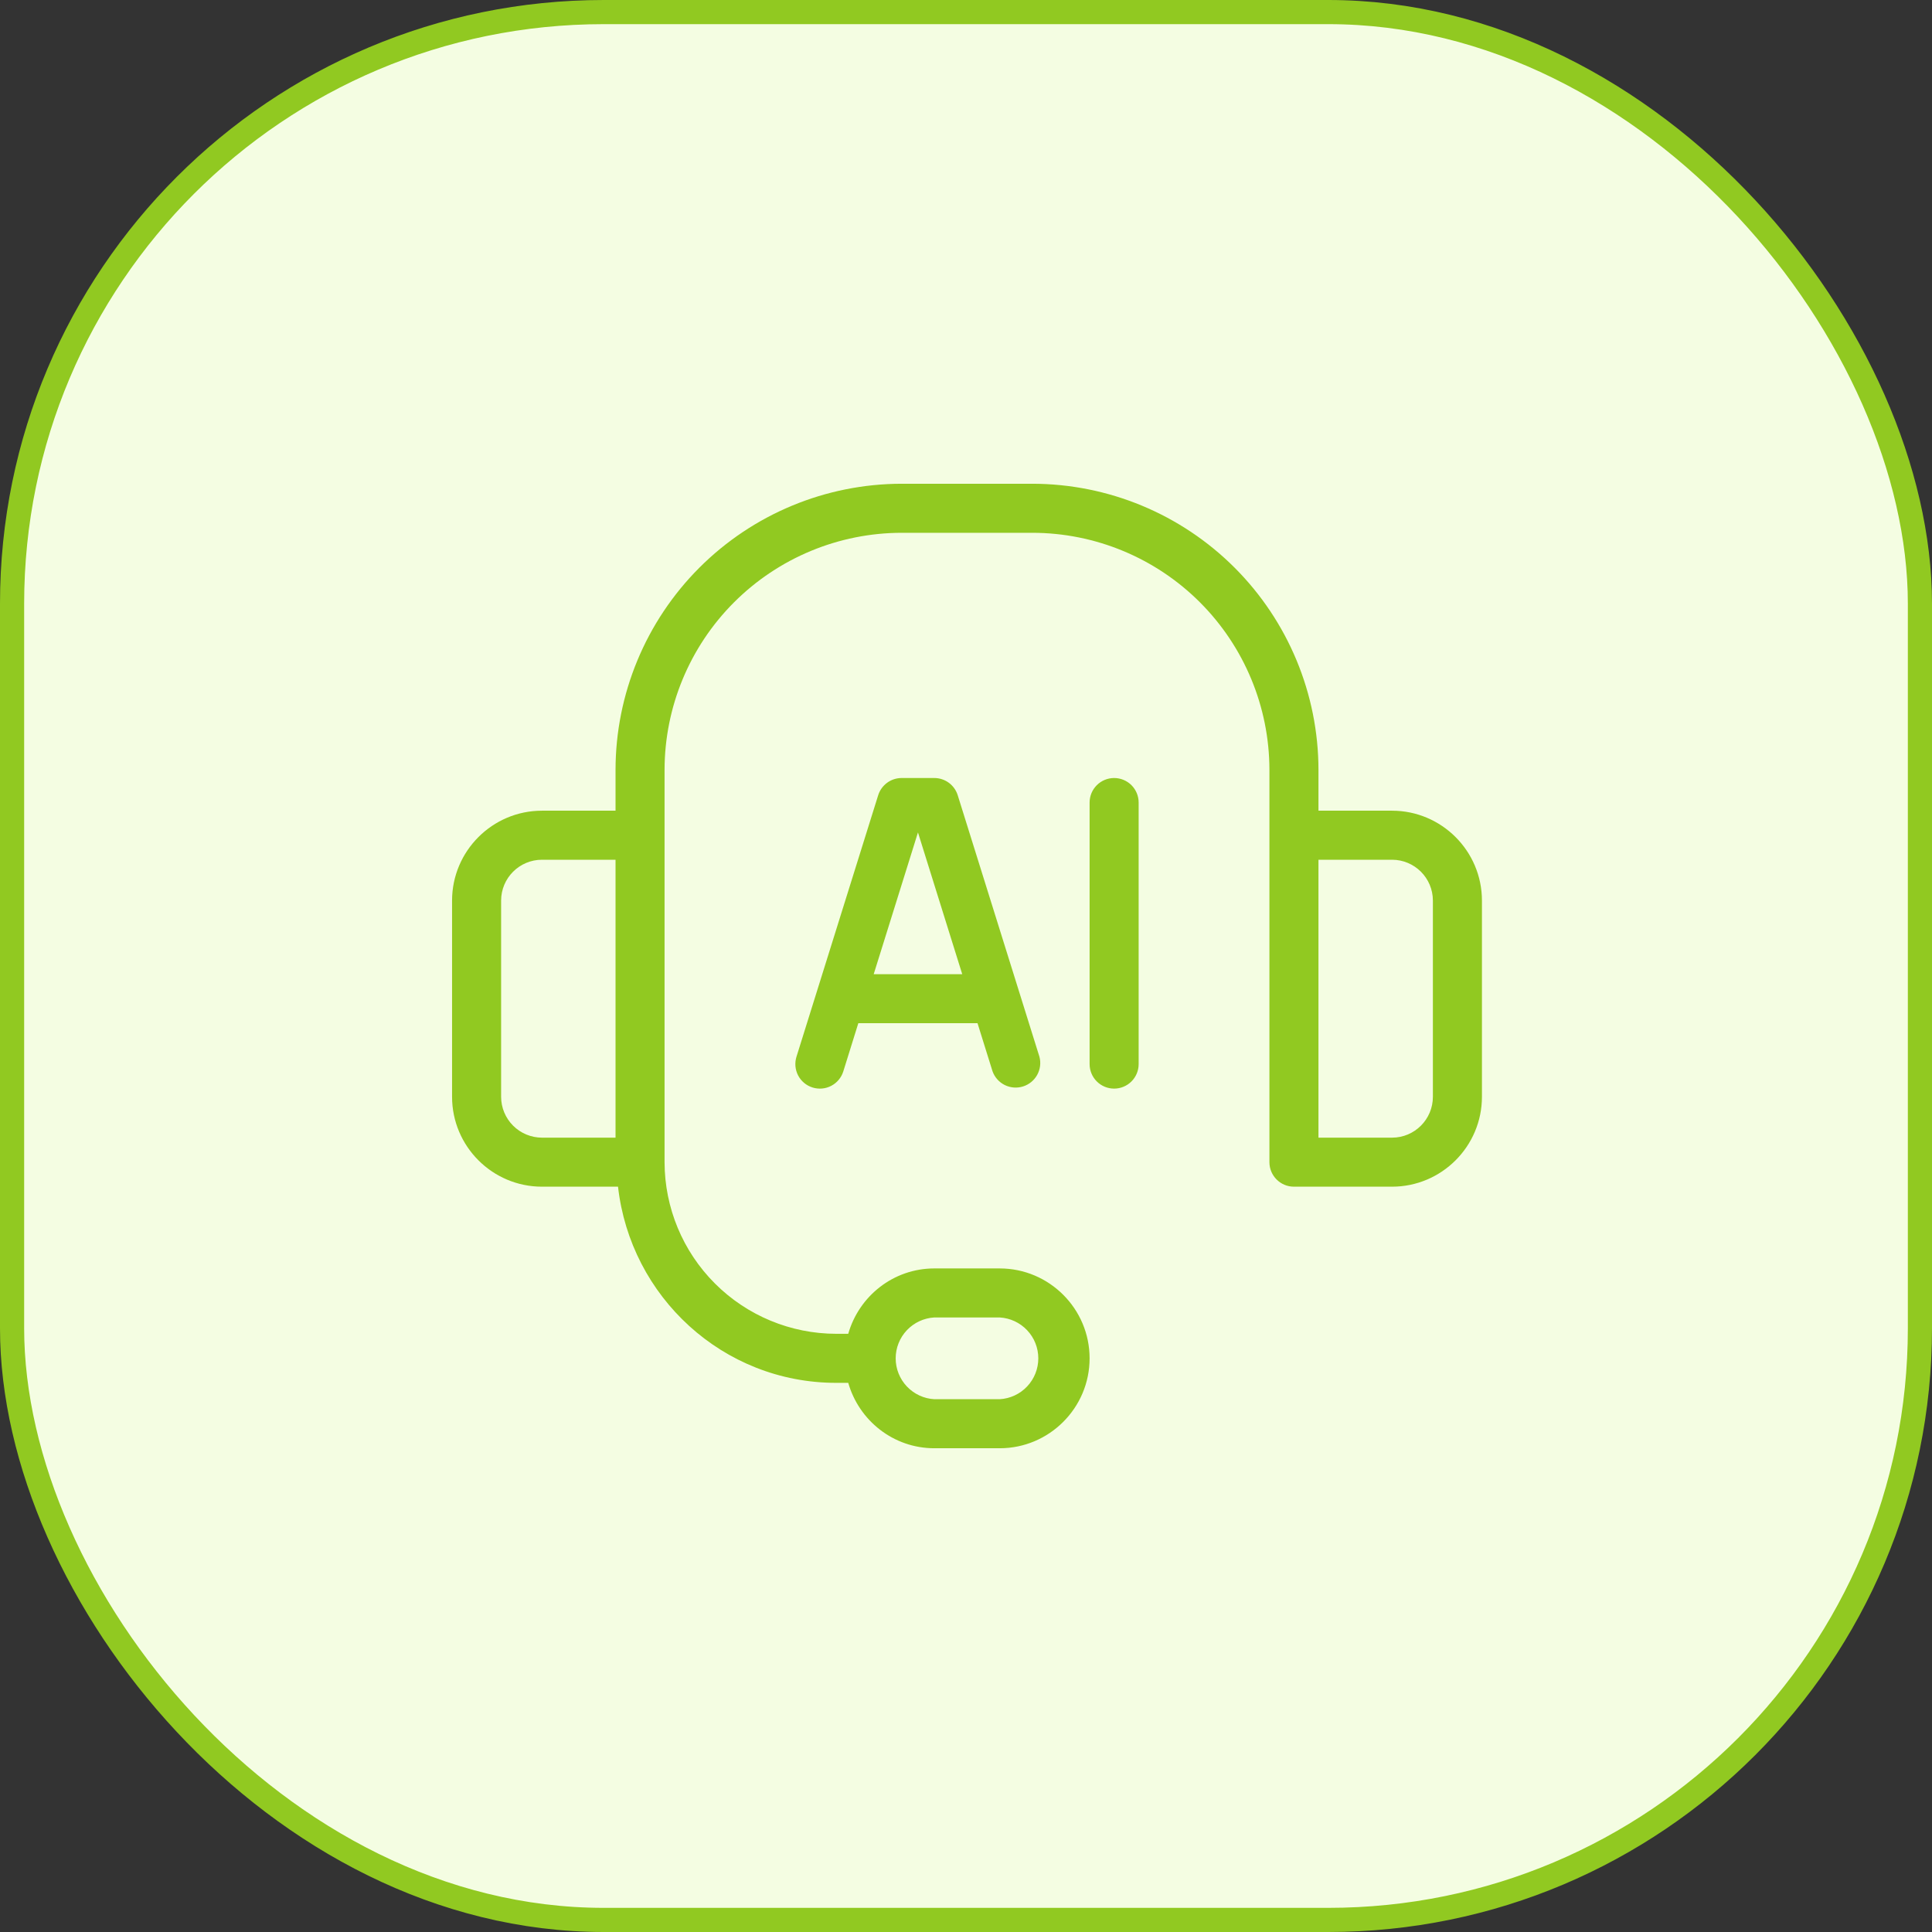
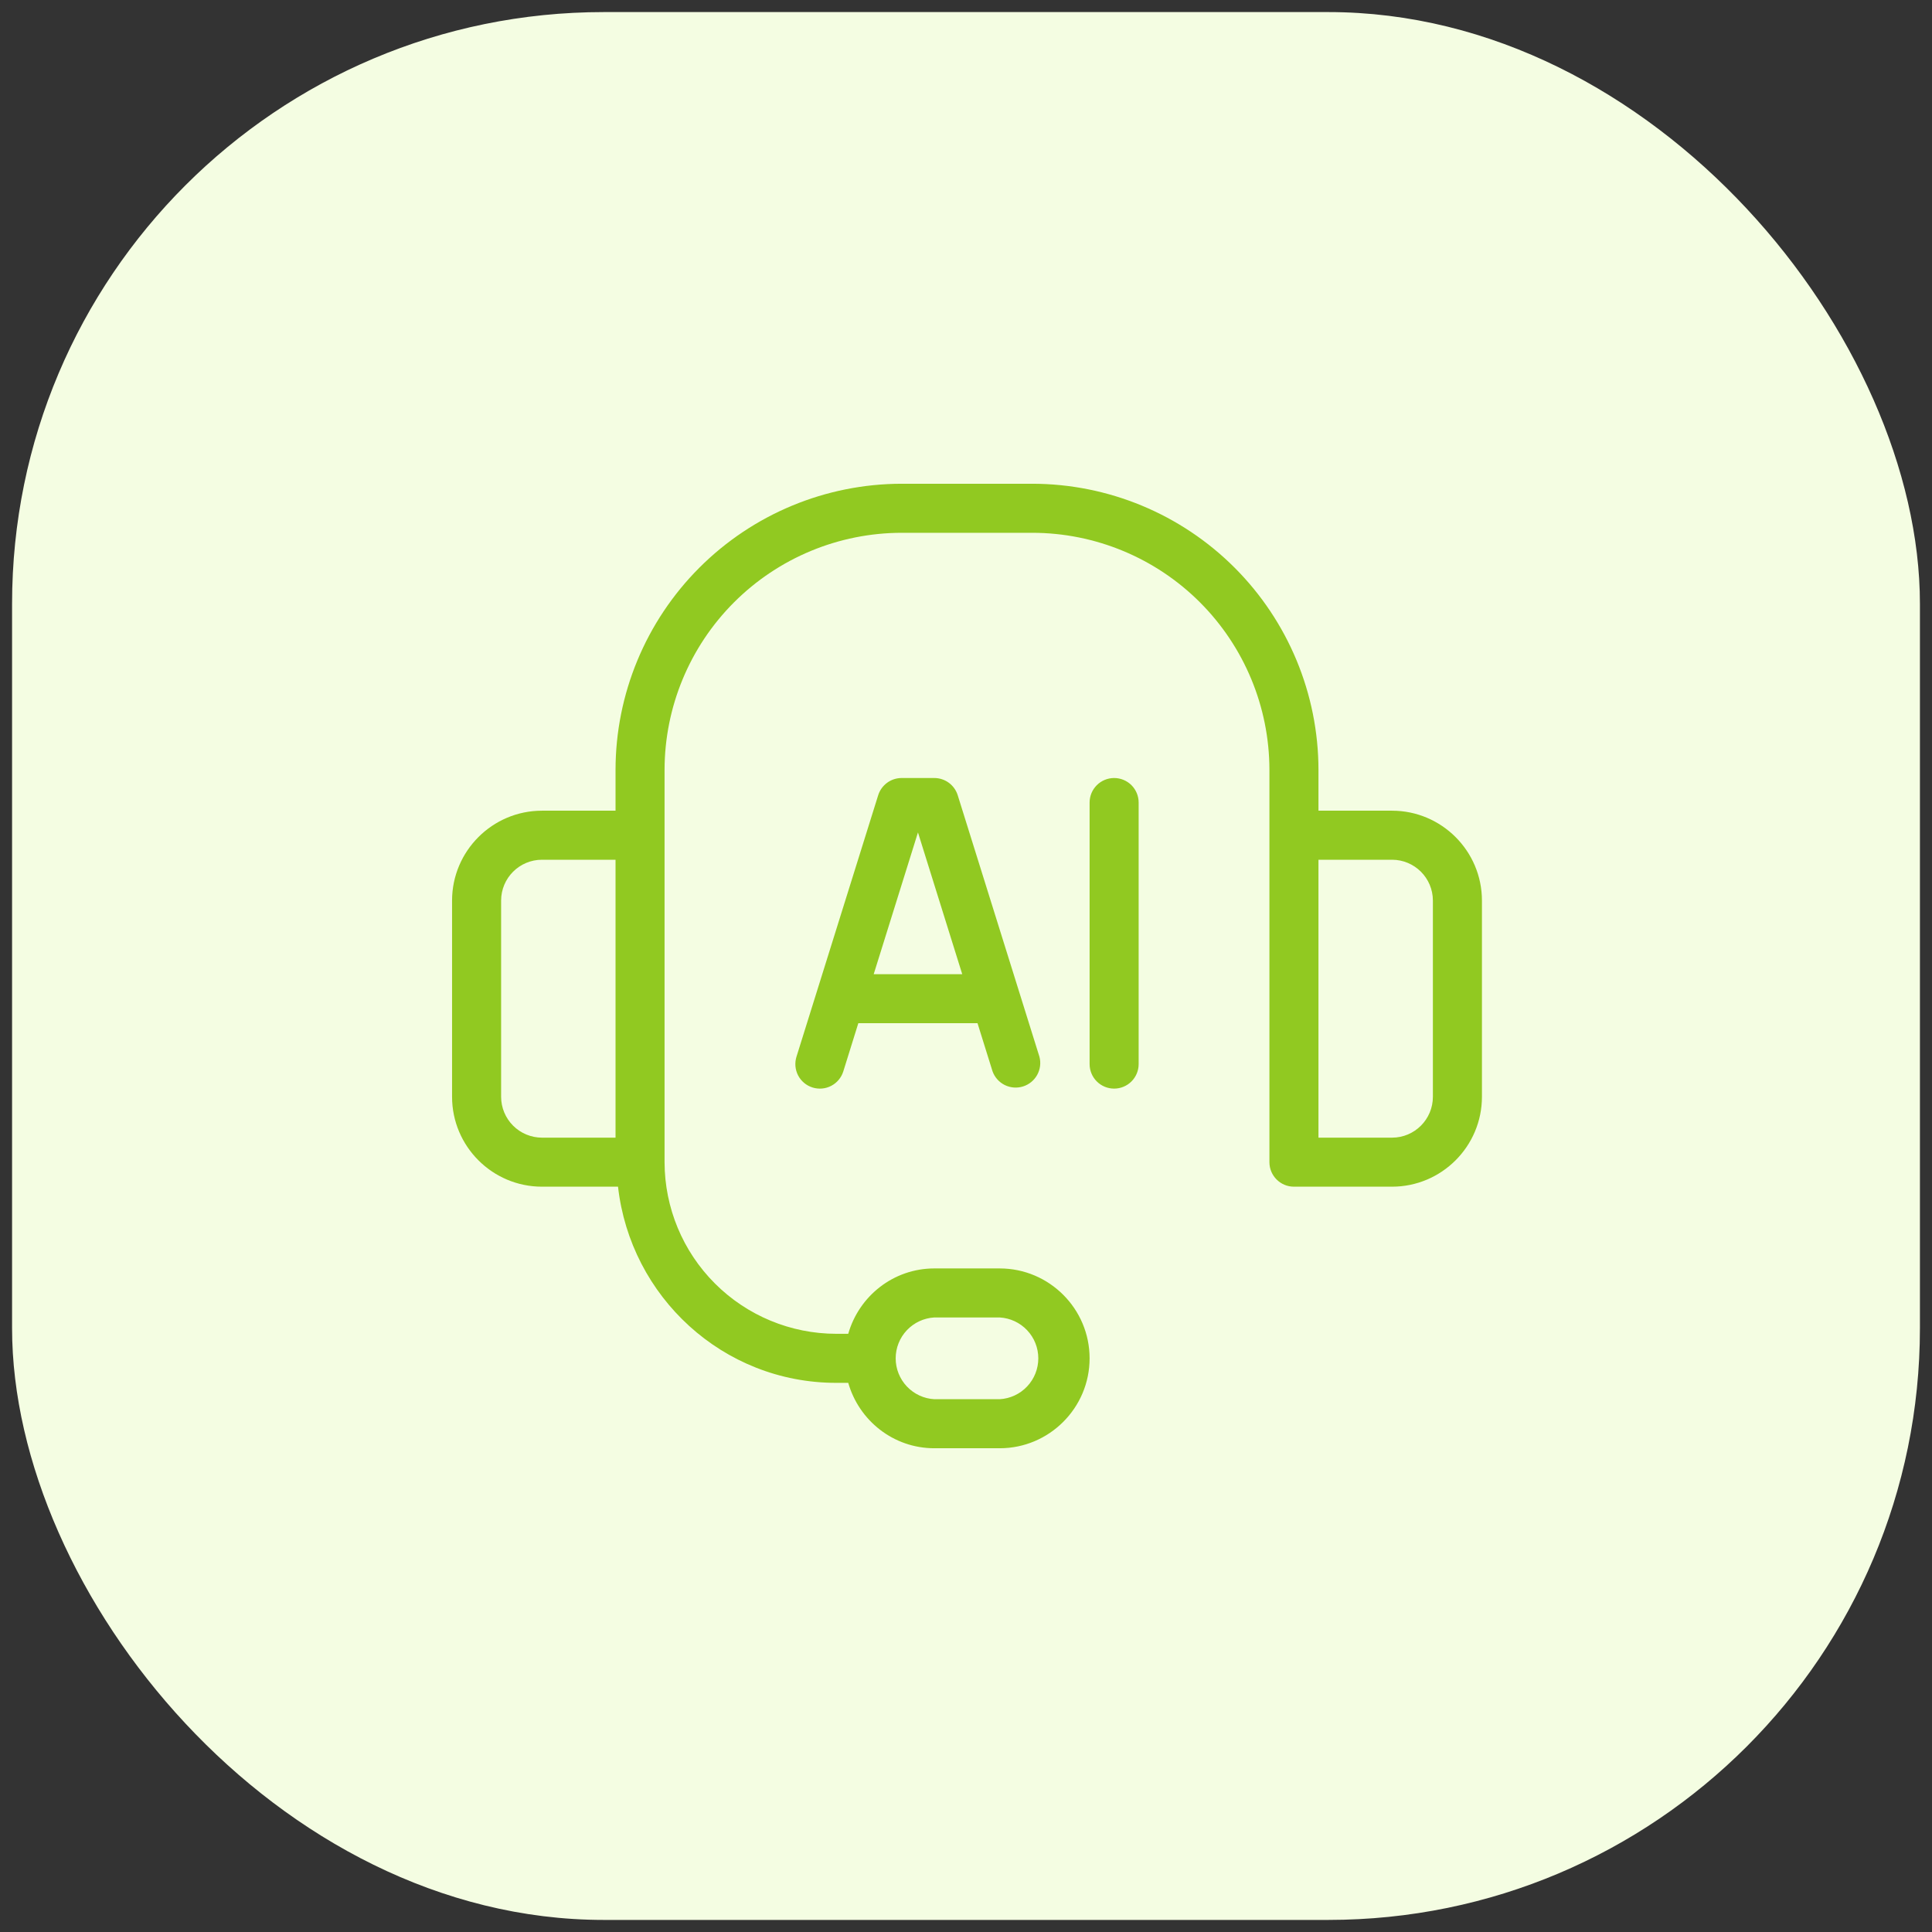
<svg xmlns="http://www.w3.org/2000/svg" width="80" height="80" viewBox="0 0 80 80" fill="none">
  <rect x="0" y="0" width="80" height="80" fill="#333333" stroke="none" />
  <rect x="0.5" y="0.5" width="79" height="79" rx="24.5" fill="#F4FDE2" />
-   <rect x="0.5" y="0.5" width="79" height="79" rx="24.5" stroke="#91C921" />
  <path d="M57.641 33.569H54.595V31.877C54.591 28.736 53.342 25.726 51.121 23.505C48.901 21.284 45.89 20.035 42.749 20.031H37.334C34.193 20.035 31.182 21.284 28.961 23.505C26.741 25.726 25.491 28.736 25.488 31.877V33.569H22.442C20.389 33.569 18.719 35.24 18.719 37.292V45.415C18.719 47.468 20.389 49.138 22.442 49.138H25.591C26.105 53.695 29.934 57.261 34.626 57.261H35.124C35.568 58.818 36.99 59.969 38.688 59.969H41.395C43.447 59.969 45.118 58.298 45.118 56.246C45.118 54.193 43.447 52.523 41.395 52.523H38.688C36.99 52.523 35.568 53.673 35.124 55.23H34.626C32.742 55.228 30.935 54.479 29.603 53.146C28.27 51.814 27.521 50.007 27.518 48.123V31.877C27.521 29.275 28.556 26.78 30.396 24.94C32.237 23.1 34.731 22.065 37.334 22.062H42.749C45.351 22.065 47.846 23.1 49.686 24.94C51.526 26.78 52.561 29.275 52.564 31.877V48.123C52.564 48.683 53.019 49.138 53.579 49.138H57.641C59.693 49.138 61.364 47.468 61.364 45.415V37.292C61.364 35.24 59.693 33.569 57.641 33.569ZM38.688 54.553H41.395C41.827 54.578 42.234 54.767 42.531 55.082C42.829 55.396 42.994 55.813 42.994 56.246C42.994 56.679 42.829 57.095 42.531 57.41C42.234 57.725 41.827 57.914 41.395 57.938H38.688C38.255 57.914 37.849 57.725 37.551 57.41C37.254 57.095 37.088 56.679 37.088 56.246C37.088 55.813 37.254 55.396 37.551 55.082C37.849 54.767 38.255 54.578 38.688 54.553ZM20.75 45.415V37.292C20.75 36.358 21.508 35.6 22.442 35.6H25.488V47.108H22.442C21.993 47.107 21.563 46.928 21.246 46.611C20.929 46.294 20.75 45.864 20.75 45.415ZM59.333 45.415C59.333 46.349 58.575 47.108 57.641 47.108H54.595V35.6H57.641C58.575 35.6 59.333 36.358 59.333 37.292V45.415Z" fill="#91C921" />
  <path d="M38.688 32.216H37.334C37.117 32.216 36.907 32.285 36.733 32.413C36.558 32.541 36.429 32.722 36.364 32.928L32.98 43.758C32.9 44.016 32.925 44.294 33.049 44.533C33.174 44.771 33.389 44.951 33.646 45.031C33.903 45.111 34.182 45.087 34.42 44.962C34.659 44.837 34.838 44.622 34.919 44.365L35.541 42.369H40.477L41.1 44.365C41.19 44.611 41.371 44.813 41.605 44.929C41.84 45.045 42.11 45.066 42.36 44.988C42.61 44.91 42.82 44.739 42.947 44.51C43.074 44.281 43.108 44.012 43.041 43.758L39.657 32.928C39.592 32.722 39.463 32.541 39.289 32.413C39.114 32.285 38.904 32.216 38.688 32.216ZM36.178 40.339L38.011 34.469L39.844 40.339H36.178ZM46.134 32.216C45.864 32.216 45.606 32.323 45.416 32.513C45.225 32.704 45.118 32.962 45.118 33.231V44.062C45.118 44.331 45.225 44.589 45.416 44.78C45.606 44.97 45.864 45.077 46.134 45.077C46.403 45.077 46.661 44.97 46.852 44.78C47.042 44.589 47.149 44.331 47.149 44.062V33.231C47.149 32.962 47.042 32.704 46.852 32.513C46.661 32.323 46.403 32.216 46.134 32.216Z" fill="#91C921" />
</svg>